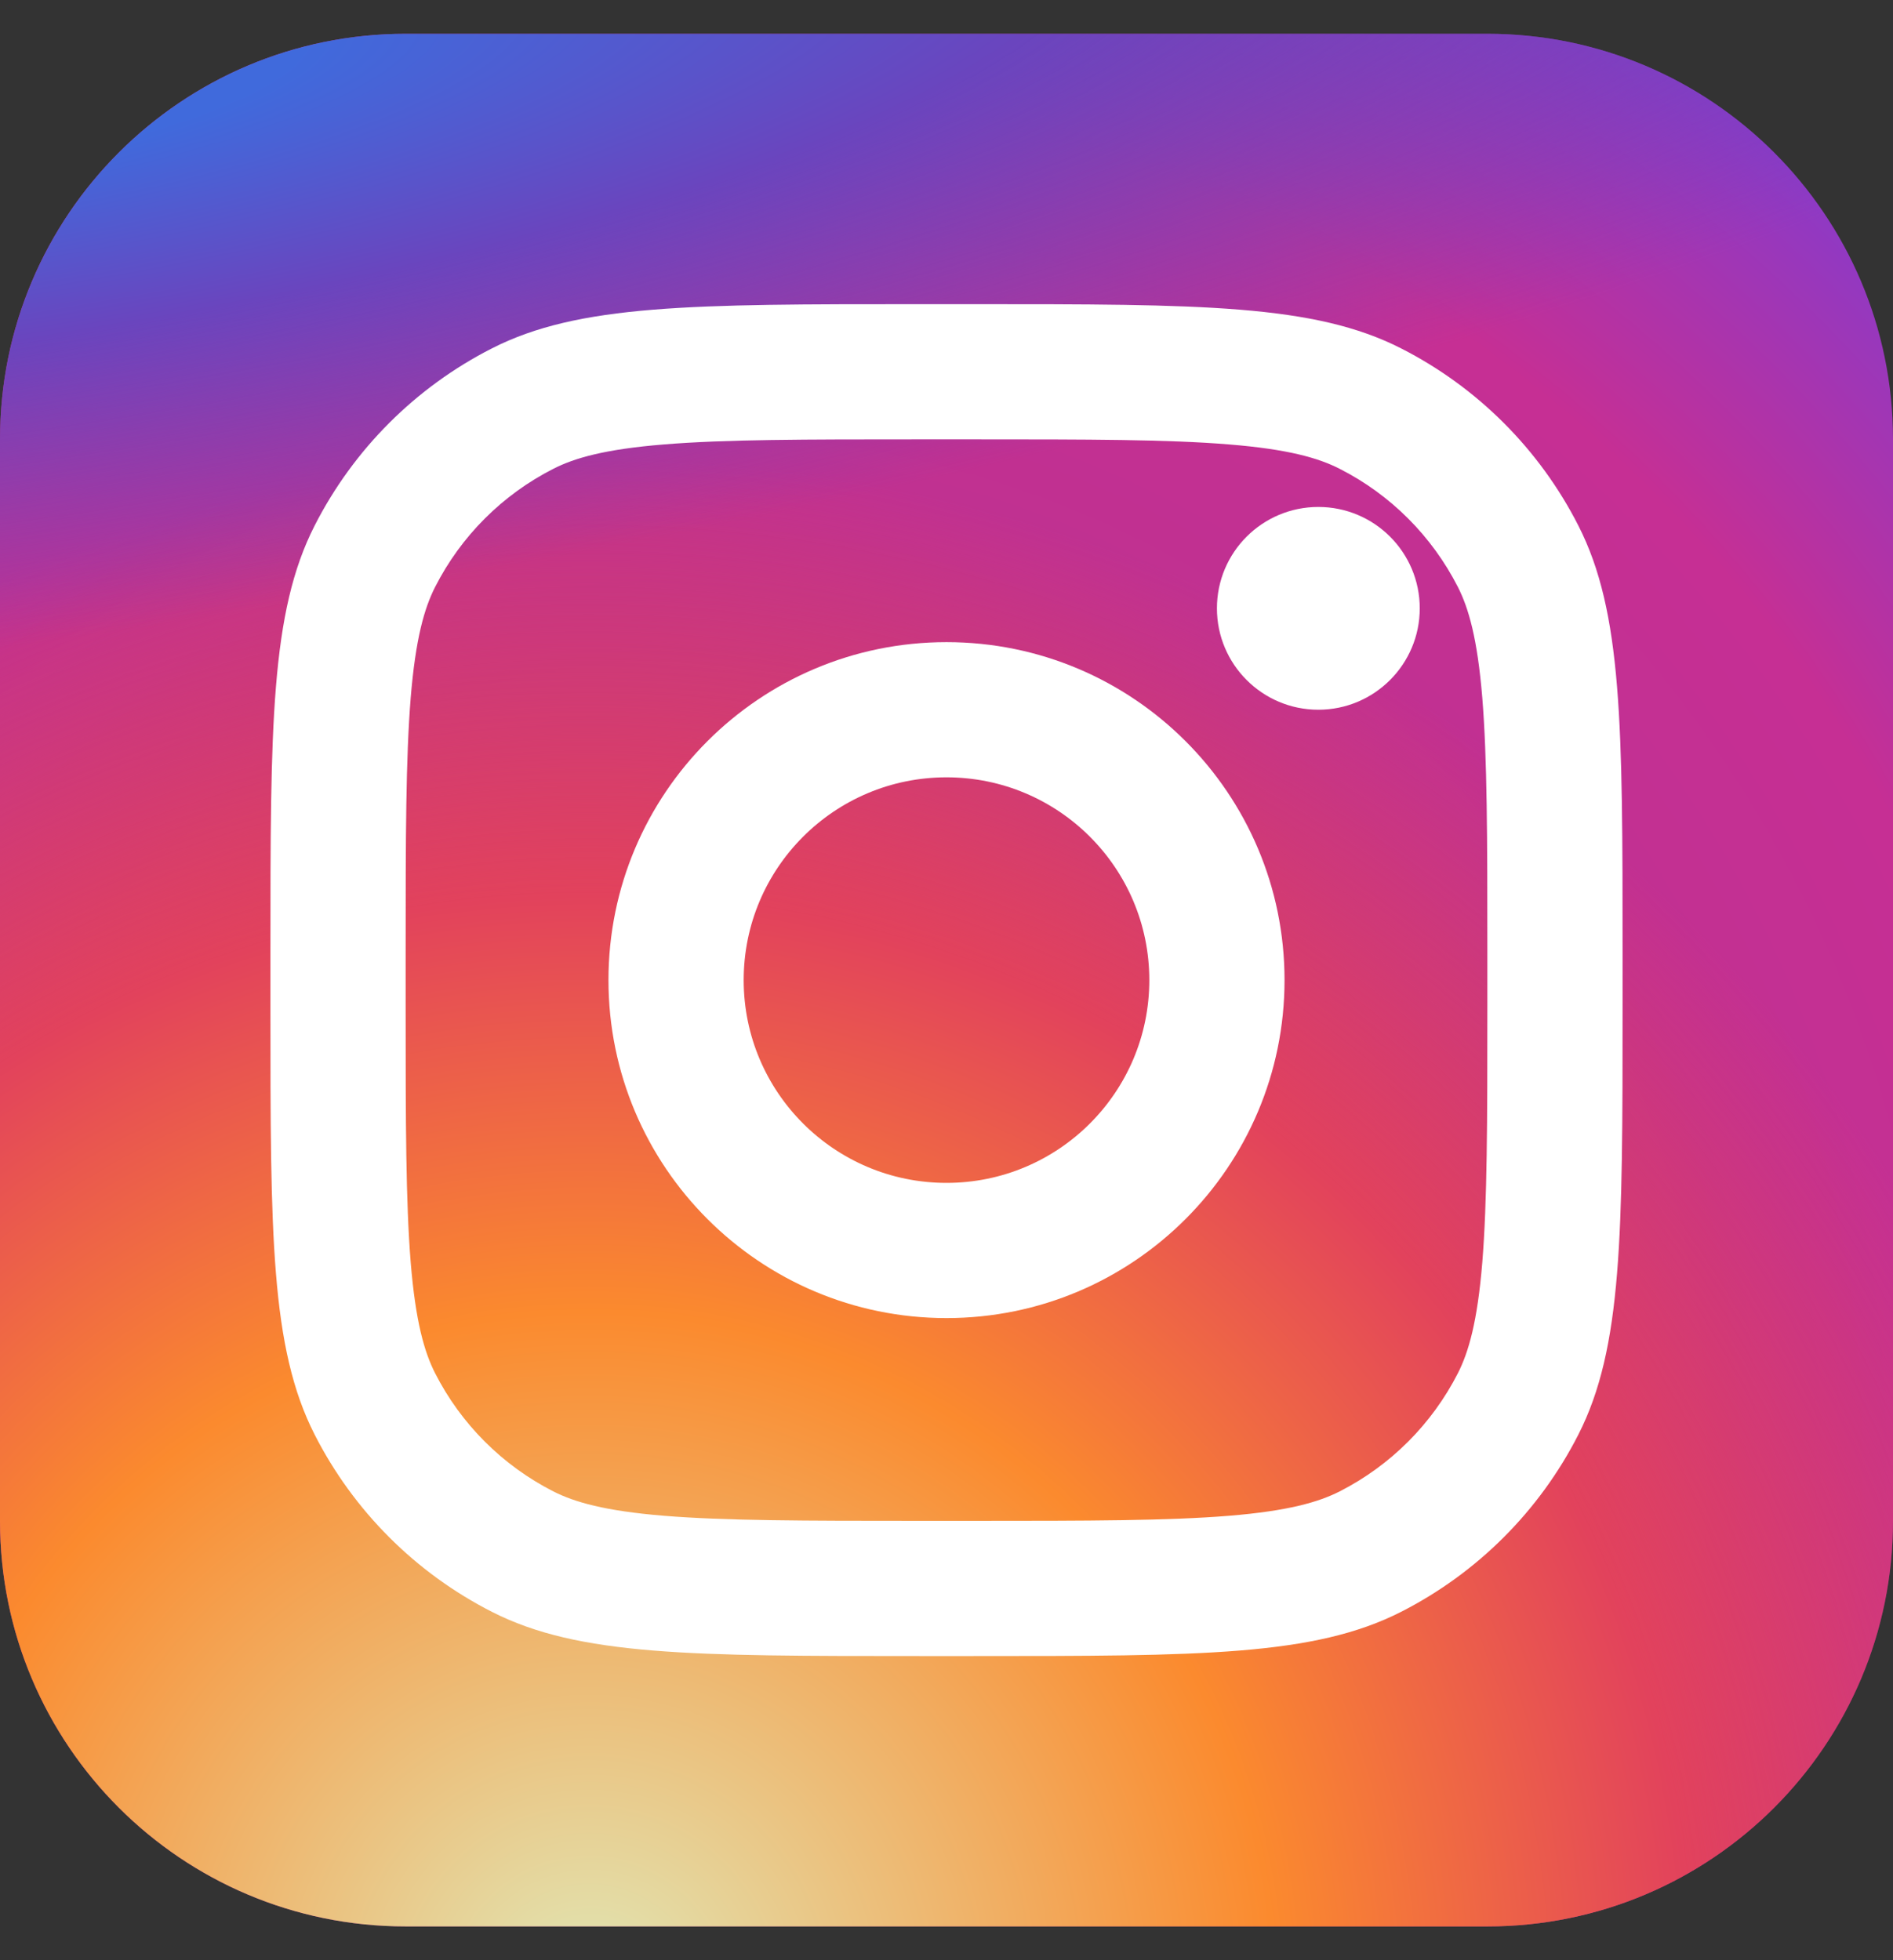
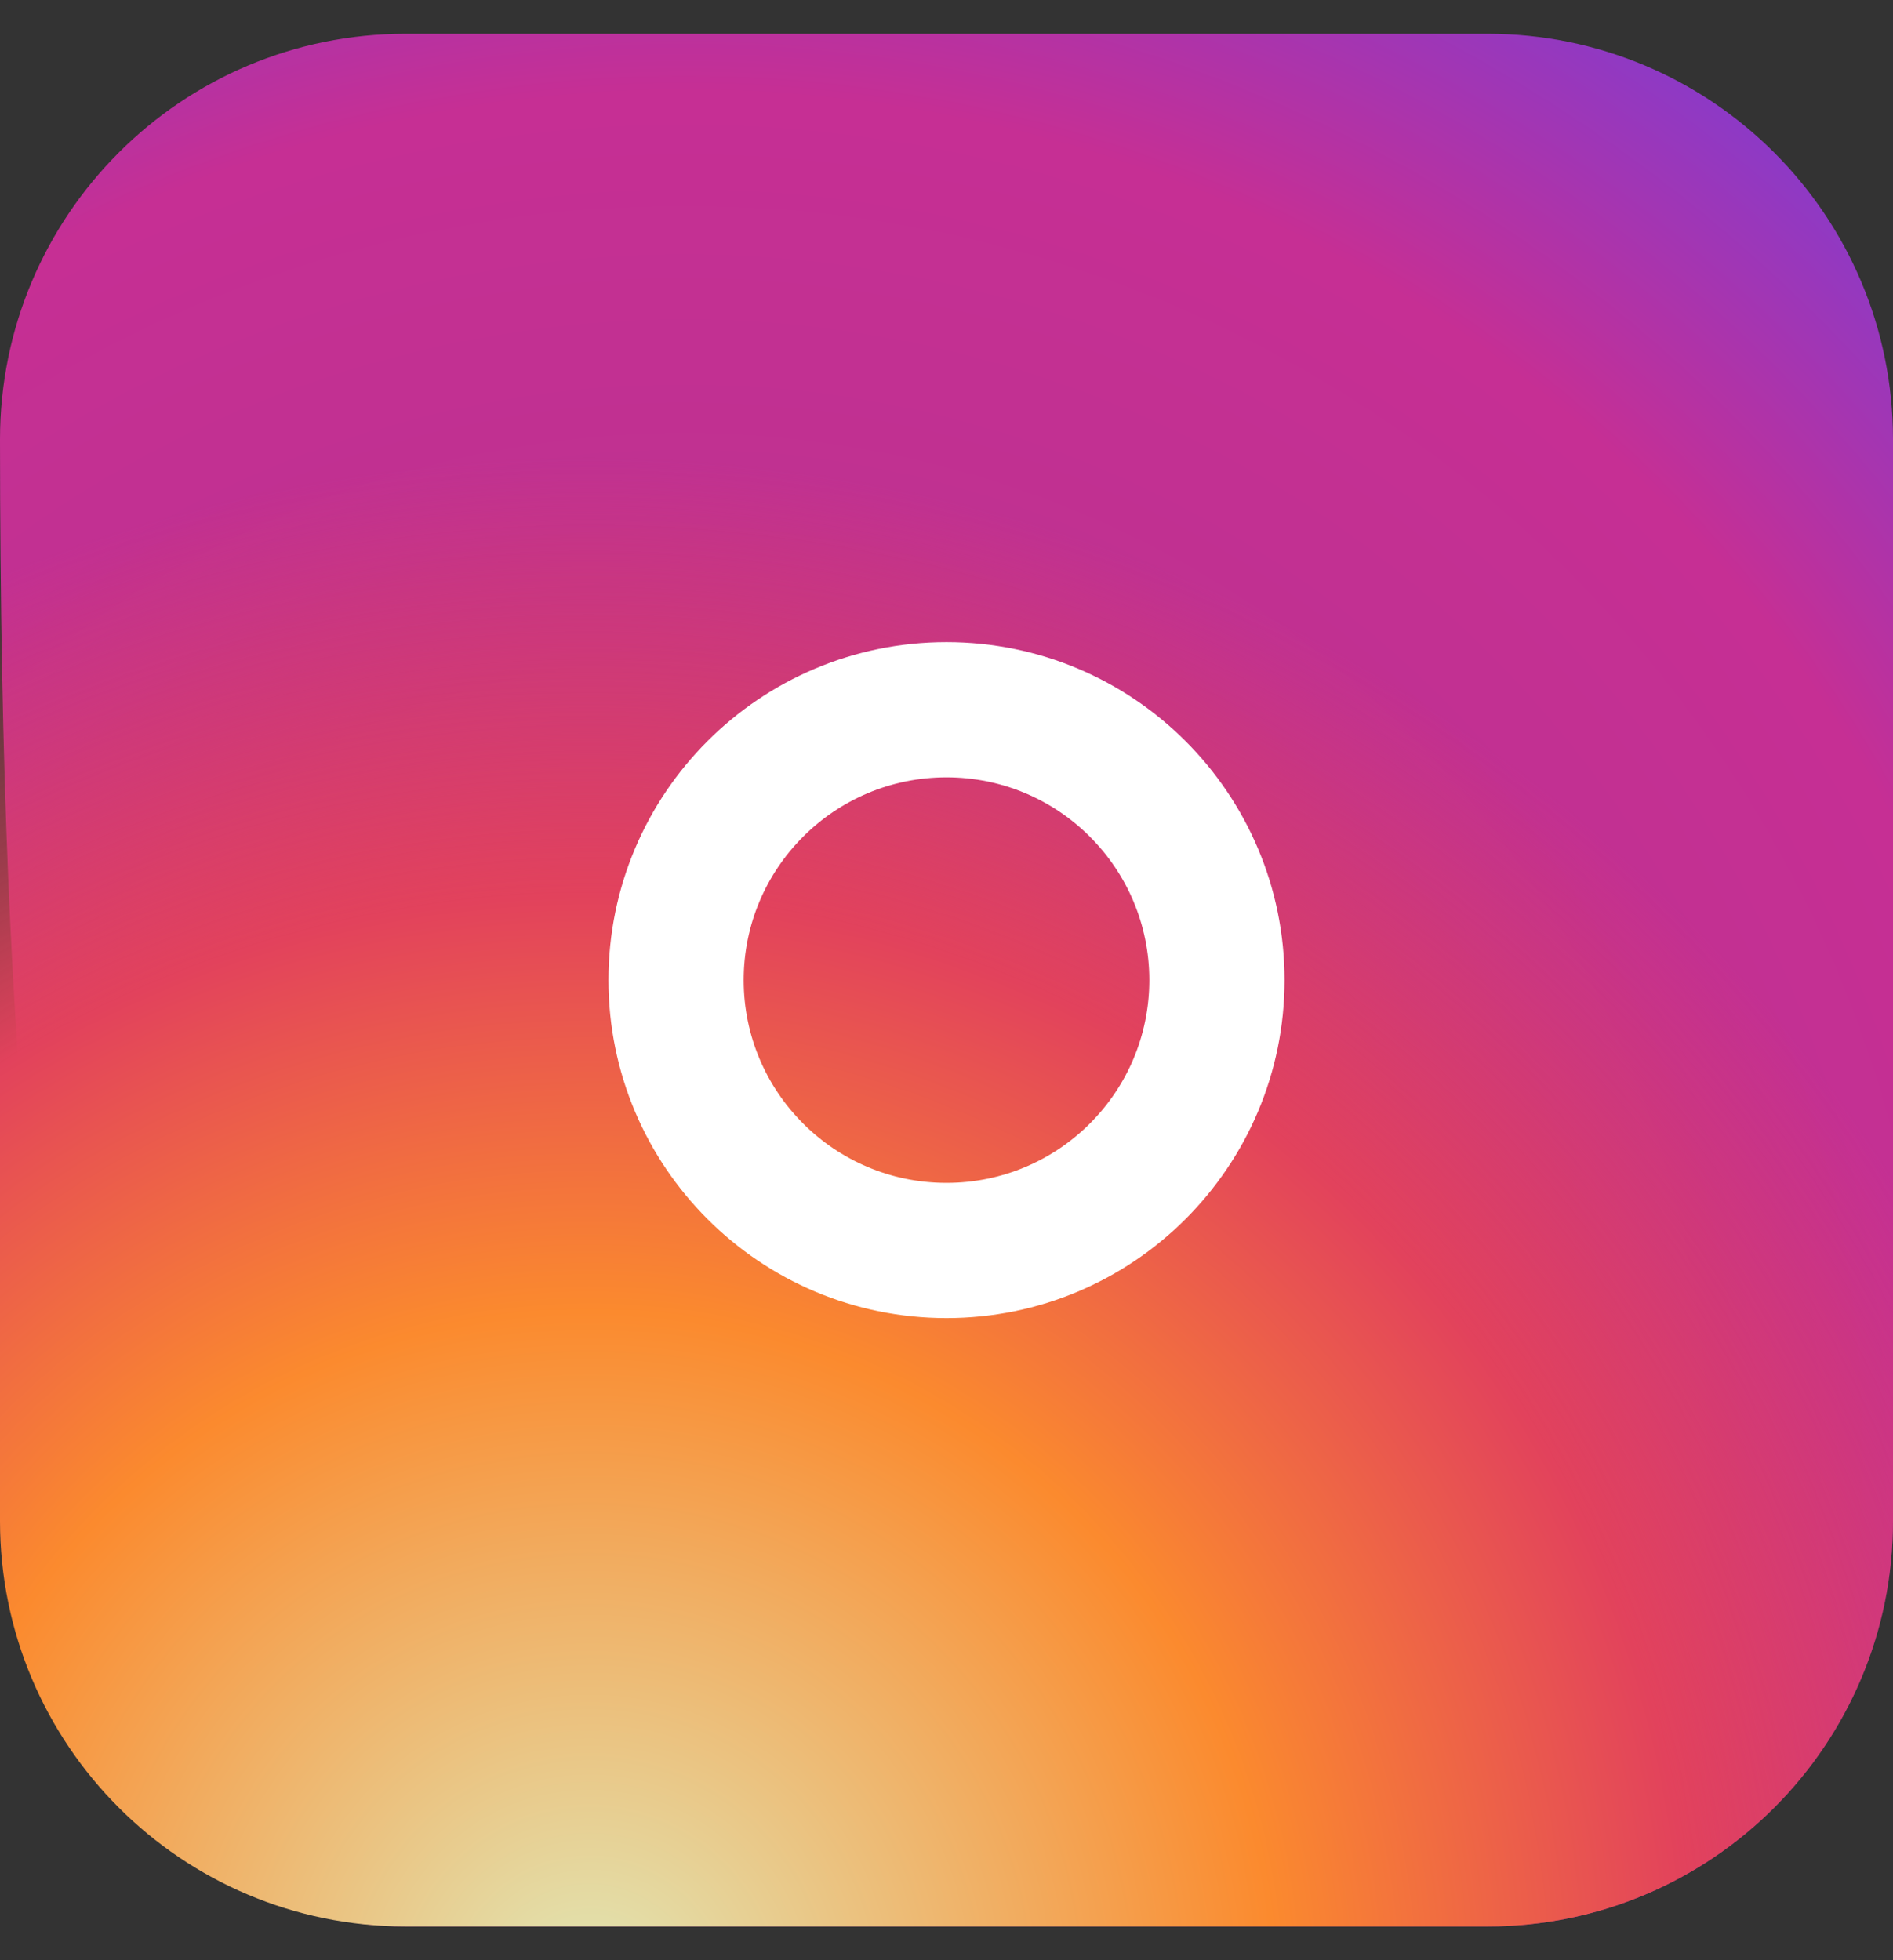
<svg xmlns="http://www.w3.org/2000/svg" width="28" height="29" viewBox="0 0 28 29" fill="none">
  <rect x="0" y="0" width="28" height="29" fill="#333333" stroke="none" />
  <g clip-path="url(#clip0_51_13)">
-     <path d="M22 0.5H6C2.686 0.5 0 3.186 0 6.5V22.5C0 25.814 2.686 28.5 6 28.5H22C25.314 28.5 28 25.814 28 22.5V6.5C28 3.186 25.314 0.5 22 0.5Z" fill="url(#paint0_radial_51_13)" />
+     <path d="M22 0.5H6C2.686 0.5 0 3.186 0 6.5C0 25.814 2.686 28.5 6 28.5H22C25.314 28.5 28 25.814 28 22.5V6.5C28 3.186 25.314 0.5 22 0.5Z" fill="url(#paint0_radial_51_13)" />
    <path d="M22 0.5H6C2.686 0.5 0 3.186 0 6.5V22.5C0 25.814 2.686 28.5 6 28.5H22C25.314 28.5 28 25.814 28 22.5V6.5C28 3.186 25.314 0.5 22 0.5Z" fill="url(#paint1_radial_51_13)" />
-     <path d="M22 0.5H6C2.686 0.5 0 3.186 0 6.5V22.5C0 25.814 2.686 28.5 6 28.5H22C25.314 28.5 28 25.814 28 22.5V6.5C28 3.186 25.314 0.5 22 0.5Z" fill="url(#paint2_radial_51_13)" />
-     <path d="M21 9C21 9.828 20.328 10.5 19.5 10.5C18.672 10.5 18 9.828 18 9C18 8.171 18.672 7.5 19.5 7.5C20.328 7.5 21 8.171 21 9Z" fill="white" />
    <path fill-rule="evenodd" clip-rule="evenodd" d="M14 19.5C16.761 19.5 19 17.261 19 14.5C19 11.738 16.761 9.5 14 9.5C11.239 9.5 9 11.738 9 14.5C9 17.261 11.239 19.5 14 19.5ZM14 17.5C15.657 17.5 17 16.157 17 14.5C17 12.843 15.657 11.5 14 11.5C12.343 11.5 11 12.843 11 14.5C11 16.157 12.343 17.5 14 17.5Z" fill="white" />
-     <path fill-rule="evenodd" clip-rule="evenodd" d="M4 14.1C4 10.739 4 9.059 4.654 7.776C5.229 6.647 6.147 5.729 7.276 5.154C8.559 4.5 10.24 4.5 13.6 4.5H14.4C17.76 4.5 19.441 4.5 20.724 5.154C21.853 5.729 22.771 6.647 23.346 7.776C24 9.059 24 10.739 24 14.1V14.9C24 18.26 24 19.94 23.346 21.224C22.771 22.353 21.853 23.271 20.724 23.846C19.441 24.5 17.76 24.5 14.4 24.5H13.6C10.24 24.5 8.559 24.5 7.276 23.846C6.147 23.271 5.229 22.353 4.654 21.224C4 19.94 4 18.26 4 14.9V14.1ZM13.6 6.5H14.4C16.113 6.5 17.278 6.501 18.178 6.575C19.055 6.646 19.503 6.776 19.816 6.936C20.569 7.319 21.18 7.931 21.564 8.684C21.723 8.997 21.853 9.445 21.925 10.322C21.998 11.222 22 12.387 22 14.1V14.9C22 16.613 21.998 17.777 21.925 18.678C21.853 19.555 21.723 20.003 21.564 20.316C21.18 21.068 20.569 21.68 19.816 22.064C19.503 22.223 19.055 22.353 18.178 22.425C17.278 22.498 16.113 22.5 14.4 22.5H13.6C11.887 22.5 10.722 22.498 9.822 22.425C8.945 22.353 8.497 22.223 8.184 22.064C7.431 21.68 6.819 21.068 6.436 20.316C6.277 20.003 6.147 19.555 6.075 18.678C6.002 17.777 6 16.613 6 14.9V14.1C6 12.387 6.002 11.222 6.075 10.322C6.147 9.445 6.277 8.997 6.436 8.684C6.819 7.931 7.431 7.319 8.184 6.936C8.497 6.776 8.945 6.646 9.822 6.575C10.722 6.501 11.887 6.5 13.6 6.5Z" fill="white" />
  </g>
  <defs>
    <radialGradient id="paint0_radial_51_13" cx="0" cy="0" r="1" gradientUnits="userSpaceOnUse" gradientTransform="translate(10 21.5) rotate(-55.376) scale(25.52)">
      <stop stop-color="#B13589" />
      <stop offset="0.793" stop-color="#C62F94" />
      <stop offset="1" stop-color="#8A3AC8" />
    </radialGradient>
    <radialGradient id="paint1_radial_51_13" cx="0" cy="0" r="1" gradientUnits="userSpaceOnUse" gradientTransform="translate(9 29.5) rotate(-65.136) scale(22.594)">
      <stop stop-color="#E0E8B7" />
      <stop offset="0.445" stop-color="#FB8A2E" />
      <stop offset="0.715" stop-color="#E2425C" />
      <stop offset="1" stop-color="#E2425C" stop-opacity="0" />
    </radialGradient>
    <radialGradient id="paint2_radial_51_13" cx="0" cy="0" r="1" gradientUnits="userSpaceOnUse" gradientTransform="translate(-1.5 1.5) rotate(-8.13) scale(38.891 8.318)">
      <stop offset="0.157" stop-color="#406ADC" />
      <stop offset="0.468" stop-color="#6A45BE" />
      <stop offset="1" stop-color="#6A45BE" stop-opacity="0" />
    </radialGradient>
    <clipPath id="clip0_51_13">
      <rect width="28" height="29" fill="white" />
    </clipPath>
  </defs>
</svg>